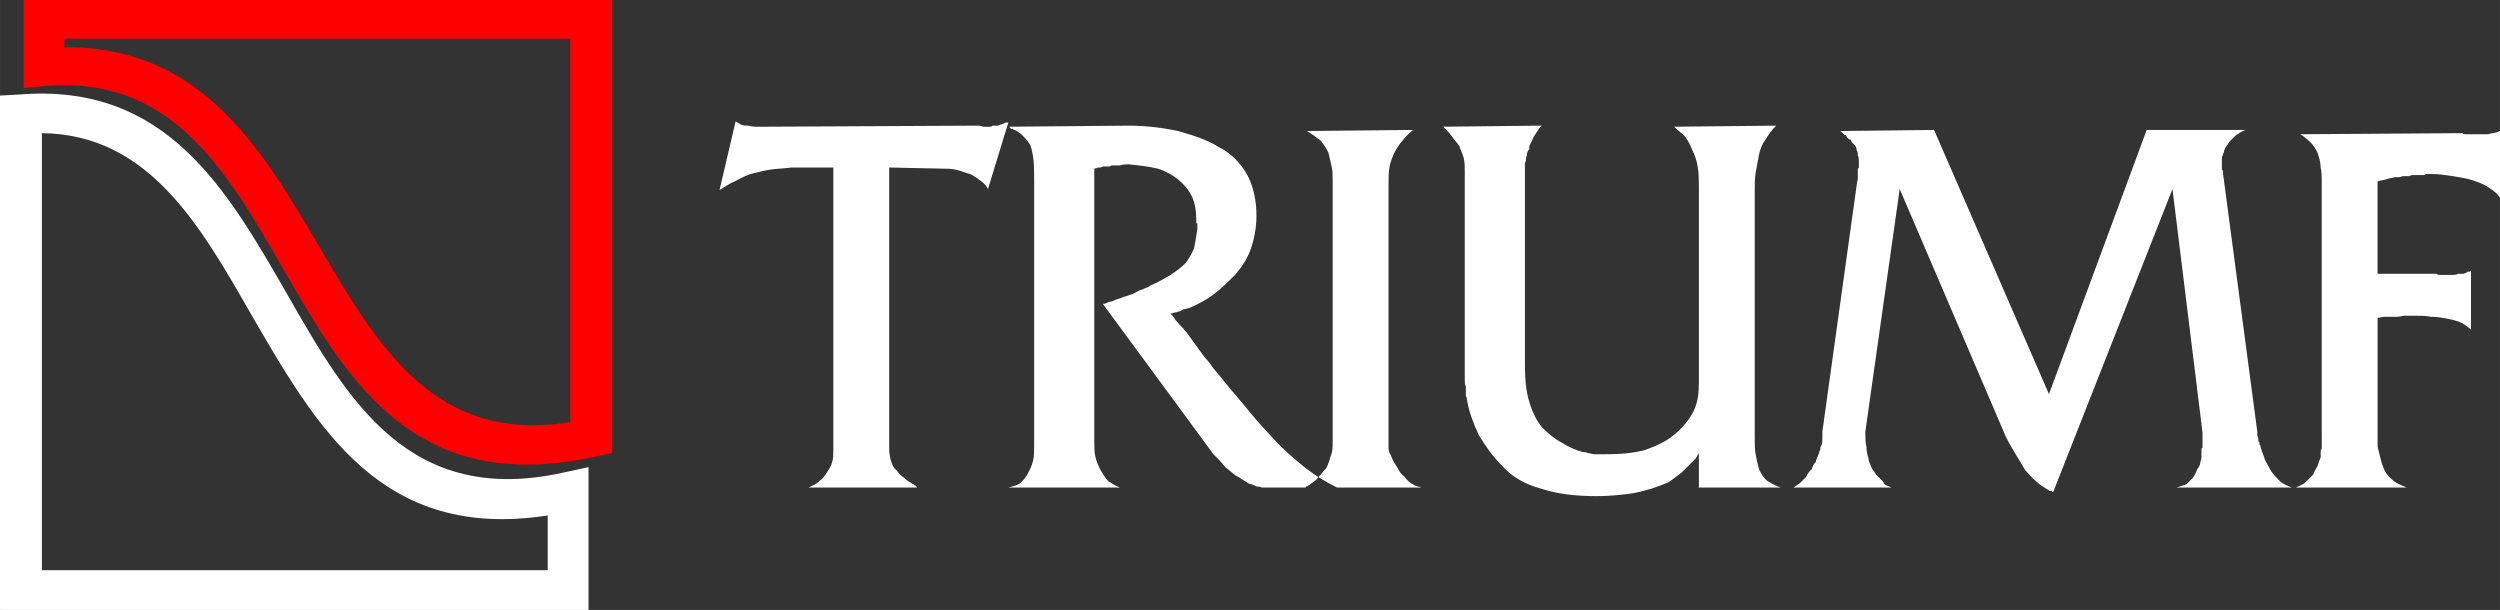
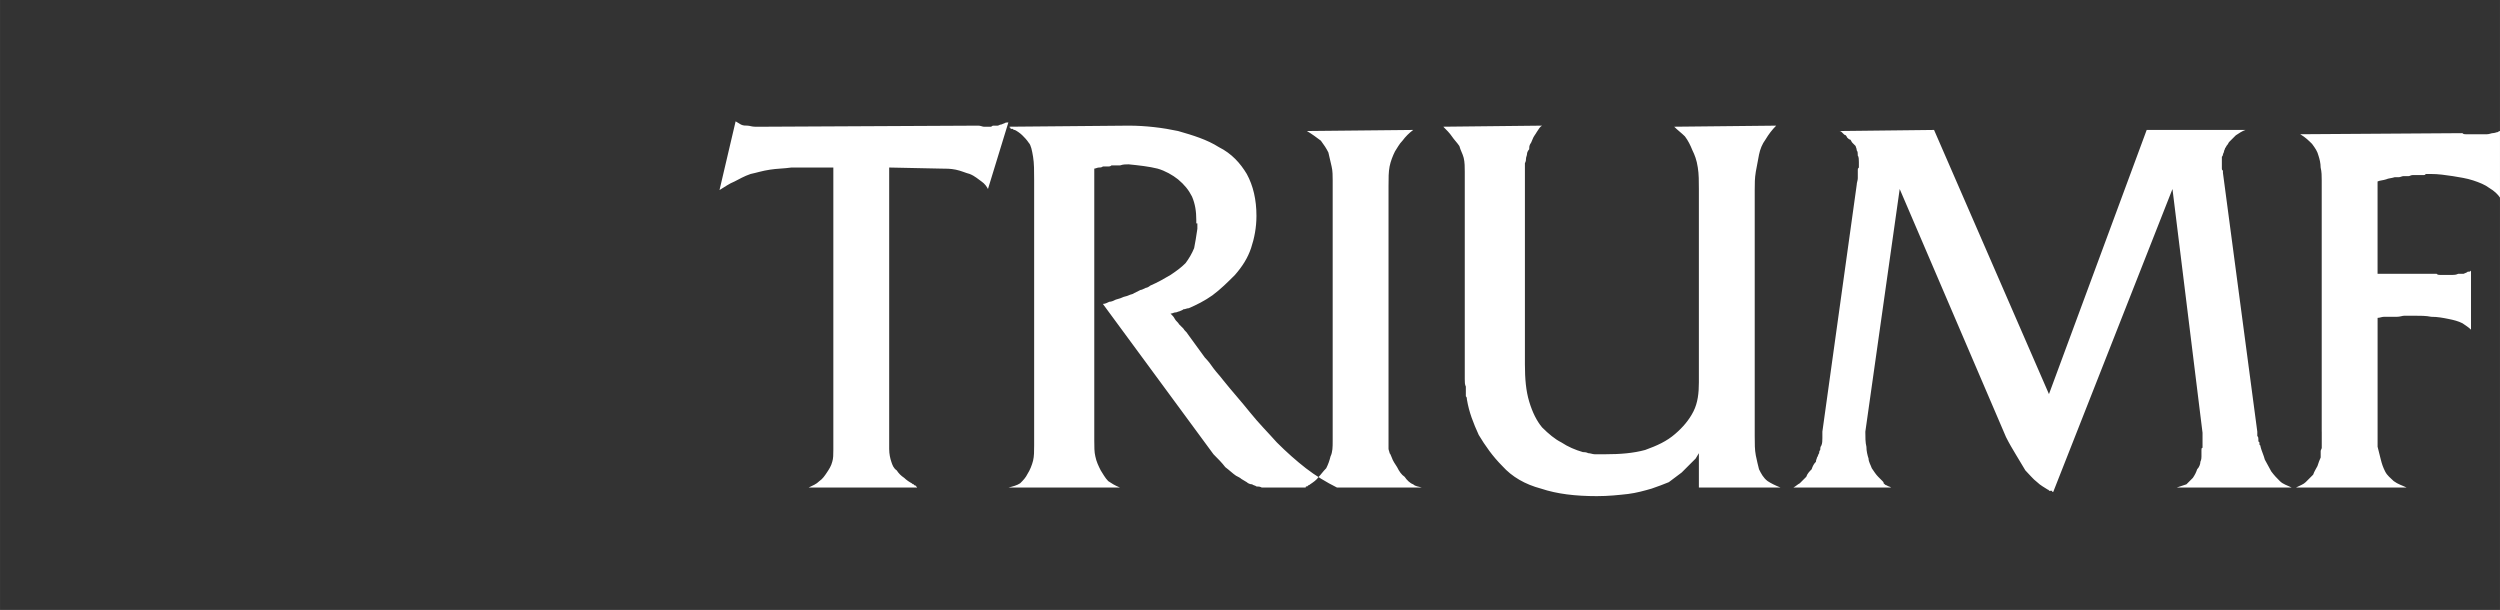
<svg xmlns="http://www.w3.org/2000/svg" xml:space="preserve" width="59.131mm" height="14.427mm" version="1.0" style="shape-rendering:geometricPrecision; text-rendering:geometricPrecision; image-rendering:optimizeQuality; fill-rule:evenodd; clip-rule:evenodd" viewBox="0 0 6429.61 1568.74">
  <rect x="0" y="0" width="6429.61" height="1568.74" fill="#333333" stroke="none" />
  <defs>
    <style type="text/css"> .fil1 {fill:red} .fil0 {fill:white} </style>
  </defs>
  <g id="Слой_x0020_1">
    <path class="fil0" d="M2143.2 1154.46l0 -723.61 -107.71 0c-19.33,2.76 -38.67,2.76 -55.24,5.52 -19.33,2.76 -35.9,8.29 -49.71,11.05 -16.57,5.52 -30.38,13.81 -41.43,19.33 -13.81,5.52 -24.86,13.81 -38.67,22.09l41.43 -176.76c5.52,2.76 8.29,5.52 13.81,8.29 5.52,2.76 11.05,2.76 16.57,2.76 5.52,0 11.05,2.76 19.33,2.76 8.29,0 13.81,0 22.09,0 0,0 0,0 0,0 0,0 0,0 2.76,0 0,0 0,0 0,0 0,0 0,0 2.76,0l546.85 -2.76c5.52,0 11.05,2.76 13.81,2.76 2.76,0 5.52,0 11.05,0 0,0 2.76,0 2.76,0 2.76,0 2.76,0 5.52,0 0,0 2.76,-2.76 5.52,-2.76 0,0 2.76,0 2.76,0 2.76,0 5.52,0 8.29,0 2.76,0 5.52,-2.76 8.29,-2.76 2.76,0 5.52,-2.76 8.29,-2.76 2.76,-2.76 8.29,-2.76 11.05,-2.76l-52.48 171.24c-2.76,-5.52 -8.29,-13.81 -16.57,-19.33 -8.29,-5.52 -16.57,-13.81 -30.38,-19.33 -11.05,-2.76 -22.09,-8.29 -35.9,-11.05 -13.81,-2.76 -24.86,-2.76 -38.67,-2.76l-132.57 -2.76 0 723.61c0,13.81 2.76,24.86 5.52,33.14 2.76,8.29 5.52,16.57 13.81,22.09 5.52,8.29 11.05,13.81 19.33,19.33 5.52,5.52 13.81,11.05 19.33,13.81 2.76,2.76 2.76,2.76 5.52,2.76 0,2.76 2.76,2.76 2.76,2.76 0,0 2.76,0 2.76,2.76 0,0 0,0 0,0 0,0 2.76,0 2.76,2.76 0,0 0,0 0,0 0,0 0,0 0,0 0,0 2.76,0 2.76,0 0,0 0,0 0,0 0,0 0,0 0,0 0,0 0,0 0,0 0,0 2.76,0 2.76,0l-284.47 0c11.05,-5.52 19.33,-8.29 27.62,-16.57 8.29,-5.52 13.81,-13.81 19.33,-22.09 5.52,-8.29 11.05,-16.57 13.81,-27.62 2.76,-8.29 2.76,-19.33 2.76,-30.38l0 -2.76zm516.47 -11.05l0 -679.42c0,-24.86 0,-44.19 -2.76,-60.76 -2.76,-16.57 -5.52,-30.38 -11.05,-35.9 -5.52,-8.29 -11.05,-13.81 -16.57,-19.33 -5.52,-5.52 -13.81,-11.05 -19.33,-13.81 -2.76,0 -2.76,0 -5.52,-2.76 0,0 -2.76,0 -2.76,0 -2.76,0 -2.76,0 -2.76,-2.76 0,0 0,0 0,0 -2.76,0 -2.76,-2.76 -2.76,-2.76 0,0 0,0 -2.76,0l309.33 -2.76c44.19,0 88.38,5.52 127.05,13.81 38.67,11.05 74.57,22.09 104.95,41.43 33.14,16.57 55.24,41.43 71.81,69.05 16.57,30.38 24.86,66.28 24.86,107.71 0,30.38 -5.52,58 -13.81,82.86 -8.29,24.86 -22.09,46.95 -41.43,69.05 -19.33,19.33 -35.9,35.9 -58,52.48 -19.33,13.81 -41.43,24.86 -60.76,33.14 -5.52,0 -8.29,2.76 -13.81,2.76 -2.76,2.76 -5.52,2.76 -11.05,5.52 -2.76,0 -5.52,2.76 -11.05,2.76 -2.76,0 -5.52,2.76 -11.05,2.76 5.52,5.52 8.29,8.29 11.05,13.81 2.76,5.52 8.29,8.29 11.05,13.81 2.76,2.76 8.29,8.29 11.05,11.05 2.76,5.52 8.29,8.29 11.05,13.81 8.29,11.05 13.81,19.33 22.09,30.38 8.29,11.05 13.81,19.33 22.09,30.38 8.29,8.29 16.57,19.33 22.09,27.62 8.29,11.05 16.57,19.33 24.86,30.38 22.09,27.62 46.95,55.24 69.05,82.86 22.09,27.62 46.95,52.48 69.05,77.33 24.86,24.86 49.71,46.95 74.57,66.28 24.86,19.33 52.48,35.9 80.09,49.71l-151.9 0c-5.52,0 -11.05,0 -13.81,0 -5.52,0 -11.05,0 -13.81,0 -5.52,0 -11.05,0 -13.81,0 -5.52,-2.76 -8.29,-2.76 -13.81,-2.76 -2.76,-2.76 -8.29,-2.76 -11.05,-5.52 -5.52,0 -11.05,-2.76 -13.81,-5.52 -5.52,-2.76 -8.29,-5.52 -13.81,-8.29 -2.76,-2.76 -8.29,-5.52 -13.81,-8.29 -8.29,-5.52 -16.57,-13.81 -27.62,-22.09 -8.29,-11.05 -19.33,-22.09 -30.38,-33.14l-284.47 -386.66c5.52,0 11.05,-2.76 16.57,-5.52 5.52,0 11.05,-2.76 16.57,-5.52 8.29,-2.76 11.05,-2.76 16.57,-5.52 5.52,-2.76 11.05,-2.76 16.57,-5.52 5.52,-2.76 11.05,-2.76 13.81,-5.52 5.52,-2.76 11.05,-5.52 16.57,-8.29 2.76,0 8.29,-2.76 13.81,-5.52 2.76,0 8.29,-2.76 11.05,-5.52 19.33,-8.29 38.67,-19.33 52.48,-27.62 16.57,-11.05 27.62,-19.33 38.67,-30.38 8.29,-11.05 16.57,-24.86 22.09,-38.67 2.76,-13.81 5.52,-30.38 8.29,-49.71 0,0 0,0 0,-2.76 0,0 0,0 0,-2.76 0,0 0,0 0,-2.76 0,0 0,-2.76 0,-2.76 0,0 0,0 0,0 0,-2.76 0,-2.76 0,-2.76 -2.76,0 -2.76,0 -2.76,0 0,-2.76 0,-2.76 0,-2.76 0,-2.76 0,-2.76 0,-2.76 0,-2.76 0,-2.76 0,-2.76 0,-22.09 -2.76,-41.43 -11.05,-60.76 -8.29,-16.57 -19.33,-30.38 -35.9,-44.19 -13.81,-11.05 -33.14,-22.09 -52.48,-27.62 -22.09,-5.52 -46.95,-8.29 -74.57,-11.05 -8.29,0 -13.81,0 -22.09,2.76 -5.52,0 -13.81,0 -22.09,0 -2.76,2.76 -5.52,2.76 -11.05,2.76 -2.76,0 -5.52,0 -11.05,0 -2.76,2.76 -8.29,2.76 -11.05,2.76 -2.76,0 -8.29,2.76 -11.05,2.76l0 698.75c0,16.57 0,30.38 2.76,41.43 2.76,13.81 8.29,24.86 13.81,35.9 5.52,8.29 11.05,19.33 19.33,27.62 8.29,5.52 16.57,11.05 30.38,16.57l-287.23 0c11.05,-2.76 22.09,-5.52 30.38,-11.05 8.29,-8.29 13.81,-13.81 19.33,-24.86 5.52,-8.29 11.05,-22.09 13.81,-33.14 2.76,-11.05 2.76,-24.86 2.76,-38.67l0 -2.76zm767.8 -11.05l0 -668.37c0,-11.05 0,-24.86 -2.76,-35.9 -2.76,-11.05 -5.52,-24.86 -8.29,-35.9 -5.52,-11.05 -11.05,-19.33 -19.33,-30.38 -11.05,-8.29 -22.09,-16.57 -35.9,-24.86l273.42 -2.76c-11.05,8.29 -19.33,16.57 -27.62,27.62 -8.29,8.29 -13.81,19.33 -19.33,27.62 -5.52,11.05 -11.05,24.86 -13.81,38.67 -2.76,13.81 -2.76,30.38 -2.76,49.71l0 654.56c0,5.52 0,8.29 0,11.05 0,5.52 0,8.29 0,11.05 0,2.76 2.76,8.29 2.76,11.05 2.76,2.76 2.76,5.52 5.52,11.05 2.76,8.29 8.29,16.57 13.81,24.86 5.52,11.05 11.05,19.33 19.33,24.86 5.52,8.29 13.81,16.57 22.09,19.33 5.52,5.52 13.81,5.52 22.09,8.29l-306.57 0c0,0 2.76,0 2.76,0 0,0 2.76,0 2.76,0 0,0 0,0 0,0 2.76,0 2.76,0 2.76,-2.76 2.76,0 5.52,0 5.52,-2.76 2.76,0 5.52,-2.76 5.52,-2.76 8.29,-5.52 16.57,-11.05 22.09,-19.33 5.52,-5.52 11.05,-13.81 19.33,-22.09 5.52,-11.05 8.29,-19.33 11.05,-30.38 5.52,-11.05 5.52,-24.86 5.52,-38.67l0 -2.76zm339.71 -176.76l0 -513.71c0,-11.05 0,-24.86 -2.76,-35.9 -2.76,-11.05 -8.29,-19.33 -11.05,-30.38 -5.52,-8.29 -13.81,-16.57 -19.33,-24.86 -5.52,-8.29 -13.81,-16.57 -22.09,-24.86l254.09 -2.76c-5.52,2.76 -8.29,8.29 -13.81,16.57 -2.76,5.52 -8.29,11.05 -11.05,19.33 -2.76,5.52 -2.76,8.29 -5.52,11.05 -2.76,5.52 -2.76,8.29 -2.76,13.81 -2.76,2.76 -5.52,8.29 -5.52,11.05 0,5.52 -2.76,8.29 -2.76,13.81 0,2.76 0,5.52 -2.76,11.05 0,2.76 0,5.52 0,8.29 0,2.76 0,5.52 0,8.29 0,2.76 0,5.52 0,8.29l0 491.61c0,38.67 2.76,69.05 11.05,96.67 8.29,27.62 19.33,49.71 33.14,66.28 16.57,16.57 33.14,30.38 49.71,38.67 16.57,11.05 35.9,19.33 55.24,24.86 2.76,0 8.29,0 13.81,2.76 5.52,0 11.05,2.76 16.57,2.76 2.76,0 8.29,0 13.81,0 5.52,0 11.05,0 13.81,0 38.67,0 71.81,-2.76 102.19,-11.05 30.38,-11.05 55.24,-22.09 77.33,-41.43 19.33,-16.57 35.9,-35.9 46.95,-58 11.05,-22.09 13.81,-46.95 13.81,-74.57l0 -497.13c0,-19.33 0,-38.67 -2.76,-55.24 -2.76,-19.33 -8.29,-33.14 -13.81,-44.19 -5.52,-13.81 -11.05,-24.86 -19.33,-35.9 -8.29,-8.29 -19.33,-16.57 -27.62,-24.86l262.38 -2.76c-11.05,11.05 -19.33,22.09 -27.62,35.9 -8.29,11.05 -13.81,24.86 -16.57,38.67 -2.76,13.81 -5.52,30.38 -8.29,44.19 -2.76,16.57 -2.76,30.38 -2.76,46.95l0 632.47c0,19.33 0,35.9 2.76,49.71 2.76,13.81 5.52,24.86 8.29,35.9 5.52,11.05 11.05,22.09 22.09,30.38 8.29,5.52 19.33,11.05 33.14,16.57l-209.9 0 0 -88.38c-2.76,5.52 -5.52,8.29 -8.29,13.81 -2.76,2.76 -5.52,5.52 -11.05,11.05 -2.76,2.76 -8.29,8.29 -11.05,11.05 -5.52,5.52 -11.05,11.05 -13.81,13.81 -11.05,8.29 -22.09,16.57 -33.14,24.86 -13.81,5.52 -27.62,11.05 -44.19,16.57 -19.33,5.52 -38.67,11.05 -60.76,13.81 -24.86,2.76 -49.71,5.52 -80.09,5.52 -55.24,0 -102.19,-5.52 -143.62,-19.33 -41.43,-11.05 -74.57,-30.38 -99.43,-58 -24.86,-24.86 -44.19,-52.48 -60.76,-80.09 -13.81,-30.38 -24.86,-58 -30.38,-91.14 0,-2.76 0,-5.52 -2.76,-8.29 0,-2.76 0,-5.52 0,-8.29 0,-2.76 0,-5.52 0,-8.29 0,-2.76 0,-5.52 0,-8.29 -2.76,-5.52 -2.76,-11.05 -2.76,-19.33 0,-5.52 0,-11.05 0,-16.57l0 -2.76zm919.7 154.66l88.38 -635.23c0,-5.52 2.76,-11.05 2.76,-16.57 0,-5.52 0,-8.29 0,-13.81 0,-2.76 0,-5.52 0,-8.29 0,-2.76 0,-2.76 2.76,-5.52 0,-2.76 0,-5.52 0,-5.52 0,-2.76 0,-5.52 0,-8.29 0,-5.52 0,-13.81 -2.76,-16.57 0,-5.52 0,-11.05 -2.76,-13.81 0,-5.52 -2.76,-8.29 -2.76,-11.05 -2.76,-2.76 -5.52,-5.52 -8.29,-8.29 -2.76,-2.76 -2.76,-5.52 -5.52,-8.29 -2.76,0 -5.52,-2.76 -8.29,-5.52 0,-2.76 -2.76,-2.76 -2.76,-5.52 -2.76,0 -5.52,-2.76 -5.52,-2.76 -2.76,-2.76 -2.76,-2.76 -5.52,-5.52 0,0 -2.76,-2.76 -5.52,-2.76l243.04 -2.76 295.52 679.42 251.33 -679.42 254.09 0c-8.29,2.76 -16.57,8.29 -24.86,13.81 -5.52,5.52 -11.05,11.05 -16.57,16.57 -2.76,2.76 -2.76,5.52 -5.52,8.29 -2.76,2.76 -2.76,5.52 -5.52,8.29 0,2.76 -2.76,5.52 -2.76,8.29 0,2.76 -2.76,5.52 -2.76,8.29 0,2.76 -2.76,5.52 -2.76,5.52 0,2.76 0,5.52 0,5.52 0,2.76 0,2.76 0,2.76 0,2.76 0,2.76 0,2.76 0,0 0,2.76 0,2.76 0,0 0,2.76 0,2.76 0,2.76 0,5.52 0,8.29 0,0 0,2.76 0,5.52 0,2.76 0,2.76 2.76,5.52 0,2.76 0,2.76 0,5.52l88.38 665.61c0,5.52 0,8.29 0,11.05 2.76,2.76 2.76,5.52 2.76,8.29 0,2.76 0,2.76 0,5.52 2.76,2.76 2.76,2.76 2.76,2.76 0,2.76 0,5.52 0,5.52 2.76,2.76 2.76,2.76 2.76,5.52 2.76,11.05 8.29,22.09 11.05,33.14 5.52,11.05 11.05,19.33 16.57,30.38 8.29,11.05 13.81,16.57 22.09,24.86 8.29,8.29 19.33,11.05 30.38,16.57l-295.52 0c8.29,-2.76 16.57,-5.52 24.86,-8.29 5.52,-5.52 11.05,-11.05 16.57,-16.57 5.52,-8.29 8.29,-13.81 11.05,-22.09 5.52,-5.52 8.29,-13.81 8.29,-19.33 2.76,-5.52 2.76,-11.05 2.76,-13.81 0,-5.52 0,-8.29 0,-11.05 0,-2.76 0,-5.52 0,-5.52 0,-2.76 0,-5.52 2.76,-5.52 0,-2.76 0,-5.52 0,-8.29 0,0 0,-2.76 0,-5.52 0,0 0,-2.76 0,-2.76 0,0 0,-2.76 0,-5.52 0,0 0,0 0,-2.76 0,0 0,-2.76 0,-2.76 0,-2.76 0,-2.76 0,-5.52 0,-2.76 0,-2.76 0,-5.52l-77.33 -626.94 -306.57 778.84c-2.76,0 -2.76,0 -2.76,0 0,-2.76 0,-2.76 0,-2.76 -2.76,0 -2.76,0 -2.76,0 0,0 -2.76,0 -2.76,0 0,0 -2.76,0 -2.76,0 0,-2.76 -2.76,-2.76 -2.76,-2.76 -8.29,-5.52 -19.33,-11.05 -27.62,-19.33 -11.05,-8.29 -19.33,-19.33 -30.38,-30.38 -8.29,-13.81 -16.57,-27.62 -24.86,-41.43 -8.29,-13.81 -16.57,-27.62 -24.86,-44.19l-273.42 -637.99 -88.38 624.18c0,13.81 0,27.62 2.76,38.67 0,11.05 2.76,22.09 5.52,30.38 0,8.29 5.52,16.57 8.29,24.86 5.52,8.29 11.05,16.57 16.57,22.09 2.76,2.76 2.76,2.76 2.76,2.76 2.76,2.76 2.76,2.76 5.52,5.52 0,0 2.76,2.76 2.76,2.76 2.76,2.76 2.76,2.76 2.76,5.52 2.76,2.76 5.52,5.52 8.29,5.52 2.76,2.76 8.29,2.76 11.05,5.52l-251.33 0c5.52,-2.76 11.05,-8.29 16.57,-11.05 5.52,-5.52 11.05,-11.05 16.57,-16.57 2.76,-8.29 8.29,-13.81 13.81,-19.33 2.76,-8.29 5.52,-13.81 11.05,-19.33 0,-5.52 2.76,-8.29 2.76,-11.05 2.76,-2.76 2.76,-8.29 5.52,-11.05 0,-2.76 0,-5.52 2.76,-8.29 0,-2.76 0,-8.29 2.76,-11.05 2.76,-5.52 2.76,-13.81 2.76,-19.33 0,-5.52 0,-8.29 0,-13.81l0 -2.76zm1284.26 0l0 -602.09c0,-2.76 0,-5.52 0,-8.29 0,-5.52 0,-8.29 0,-11.05 0,-2.76 0,-5.52 0,-5.52 0,-2.76 0,-5.52 0,-8.29 0,-2.76 0,-2.76 0,-5.52 0,-2.76 0,-2.76 0,-5.52 0,-11.05 0,-22.09 -2.76,-33.14 0,-11.05 -2.76,-22.09 -5.52,-30.38 -2.76,-11.05 -8.29,-19.33 -16.57,-30.38 -8.29,-8.29 -16.57,-16.57 -30.38,-24.86l417.04 -2.76c2.76,2.76 5.52,2.76 8.29,2.76 5.52,0 8.29,0 11.05,0 5.52,0 11.05,0 13.81,0 5.52,0 8.29,0 13.81,0 5.52,0 11.05,0 16.57,0 5.52,0 11.05,-2.76 13.81,-2.76 5.52,0 11.05,-2.76 13.81,-2.76 2.76,-2.76 5.52,-2.76 5.52,-2.76l0 171.24c-5.52,-8.29 -13.81,-16.57 -27.62,-24.86 -11.05,-8.29 -24.86,-13.81 -41.43,-19.33 -16.57,-5.52 -35.9,-8.29 -52.48,-11.05 -19.33,-2.76 -35.9,-5.52 -58,-5.52 0,0 -2.76,0 -5.52,0 0,0 -2.76,0 -5.52,0 -2.76,2.76 -2.76,2.76 -5.52,2.76 -2.76,0 -2.76,0 -5.52,0 -2.76,0 -8.29,0 -11.05,0 -2.76,0 -8.29,0 -11.05,0 -5.52,0 -8.29,2.76 -11.05,2.76 -5.52,0 -8.29,0 -13.81,0 -2.76,0 -8.29,2.76 -11.05,2.76 -5.52,0 -8.29,0 -11.05,0 -8.29,2.76 -16.57,2.76 -22.09,5.52 -8.29,2.76 -16.57,2.76 -22.09,5.52l0 237.52 151.9 0c2.76,2.76 5.52,2.76 8.29,2.76 2.76,0 5.52,0 11.05,0 2.76,0 5.52,0 11.05,0 2.76,0 5.52,0 11.05,0 2.76,0 8.29,0 13.81,-2.76 5.52,0 11.05,0 13.81,0 5.52,-2.76 8.29,-2.76 11.05,-5.52 5.52,0 5.52,0 8.29,-2.76l0 151.9c-5.52,-5.52 -13.81,-11.05 -22.09,-16.57 -11.05,-5.52 -22.09,-8.29 -35.9,-11.05 -13.81,-2.76 -27.62,-5.52 -44.19,-5.52 -13.81,-2.76 -27.62,-2.76 -44.19,-2.76 -2.76,0 -5.52,0 -5.52,0 -2.76,0 -5.52,0 -8.29,0 0,0 -2.76,0 -5.52,0 0,0 -2.76,0 -5.52,0 -5.52,0 -11.05,2.76 -19.33,2.76 -5.52,0 -11.05,0 -16.57,0 -5.52,0 -11.05,0 -16.57,0 -5.52,0 -11.05,2.76 -16.57,2.76l0 292.76c0,5.52 0,8.29 0,11.05 0,2.76 0,5.52 0,8.29 0,2.76 0,2.76 0,5.52 0,2.76 0,2.76 0,2.76 0,2.76 0,5.52 0,5.52 0,2.76 0,2.76 0,5.52 2.76,11.05 5.52,22.09 8.29,33.14 2.76,11.05 5.52,19.33 11.05,30.38 5.52,11.05 13.81,16.57 22.09,24.86 11.05,8.29 22.09,11.05 33.14,16.57l-284.47 0c11.05,-5.52 19.33,-8.29 24.86,-13.81 8.29,-8.29 13.81,-13.81 19.33,-19.33 2.76,-8.29 8.29,-16.57 11.05,-22.09 2.76,-8.29 5.52,-16.57 8.29,-22.09 0,-2.76 0,-5.52 0,-8.29 0,-2.76 0,-5.52 0,-8.29 0,-2.76 2.76,-5.52 2.76,-8.29 0,-2.76 0,-5.52 0,-8.29 0,-2.76 0,-5.52 0,-8.29 0,-2.76 0,-5.52 0,-8.29 0,0 0,-2.76 0,-5.52 0,-2.76 0,-5.52 0,-8.29l0 -2.76z" />
-     <path class="fil1" d="M113.24 0l1408.55 0 52.48 0 0 49.71 0 1074.36 0 41.43 -41.43 8.29c-869.99,193.33 -715.32,-1008.08 -1414.07,-952.84l-58 5.52 0 -55.24 0 -121.52 0 -49.71 52.48 0zm1353.31 99.43l-1300.84 0 0 22.09c712.56,-5.52 615.89,1077.13 1300.84,963.89l0 -985.98z" />
-     <path class="fil0" d="M1408.55 1325.69c-428.09,66.28 -593.8,-226.47 -762.27,-516.47 -132.57,-232 -265.14,-463.99 -538.56,-466.75l0 1124.08 1300.84 0 0 -140.85zm-668.37 -566.18c154.66,270.66 312.09,544.09 709.8,455.71l63.52 -13.81 0 63.52 0 254.09 0 49.71 -52.48 0 -1405.79 0 -55.24 0 0 -49.71 0 -1226.27 0 -46.95 49.71 -2.76c378.37,-30.38 533.04,243.04 690.46,516.47z" />
  </g>
</svg>